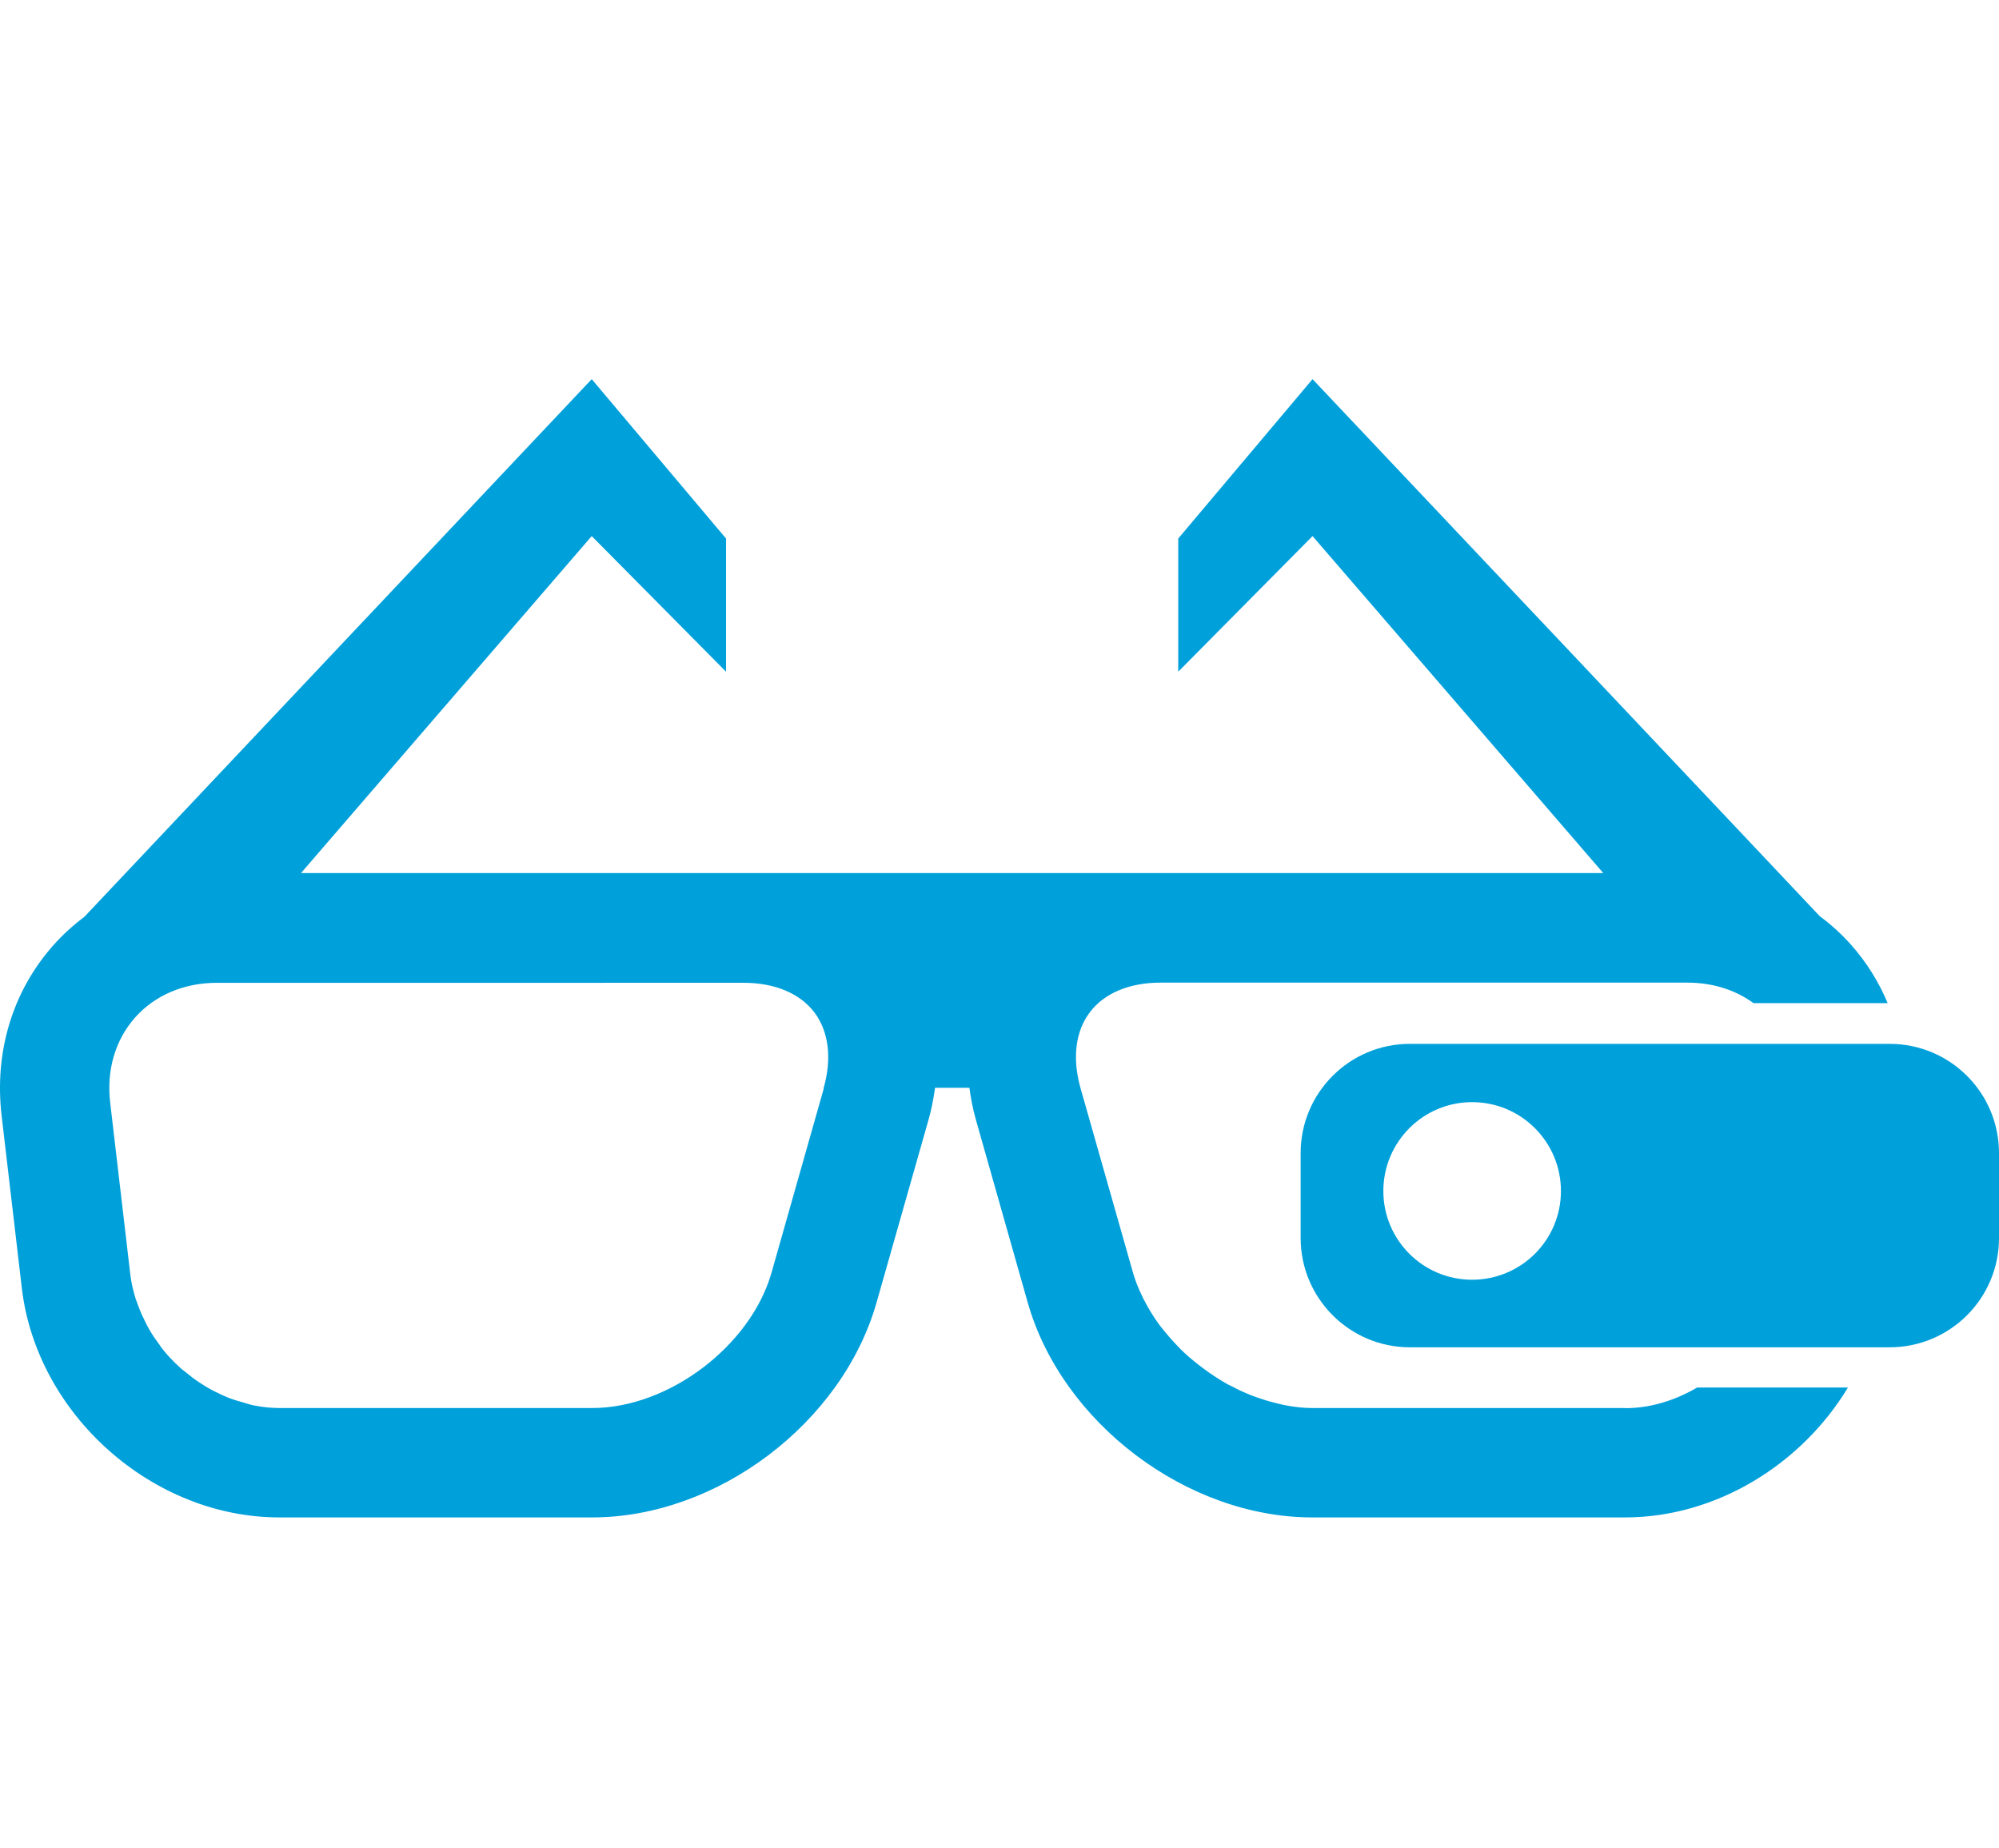
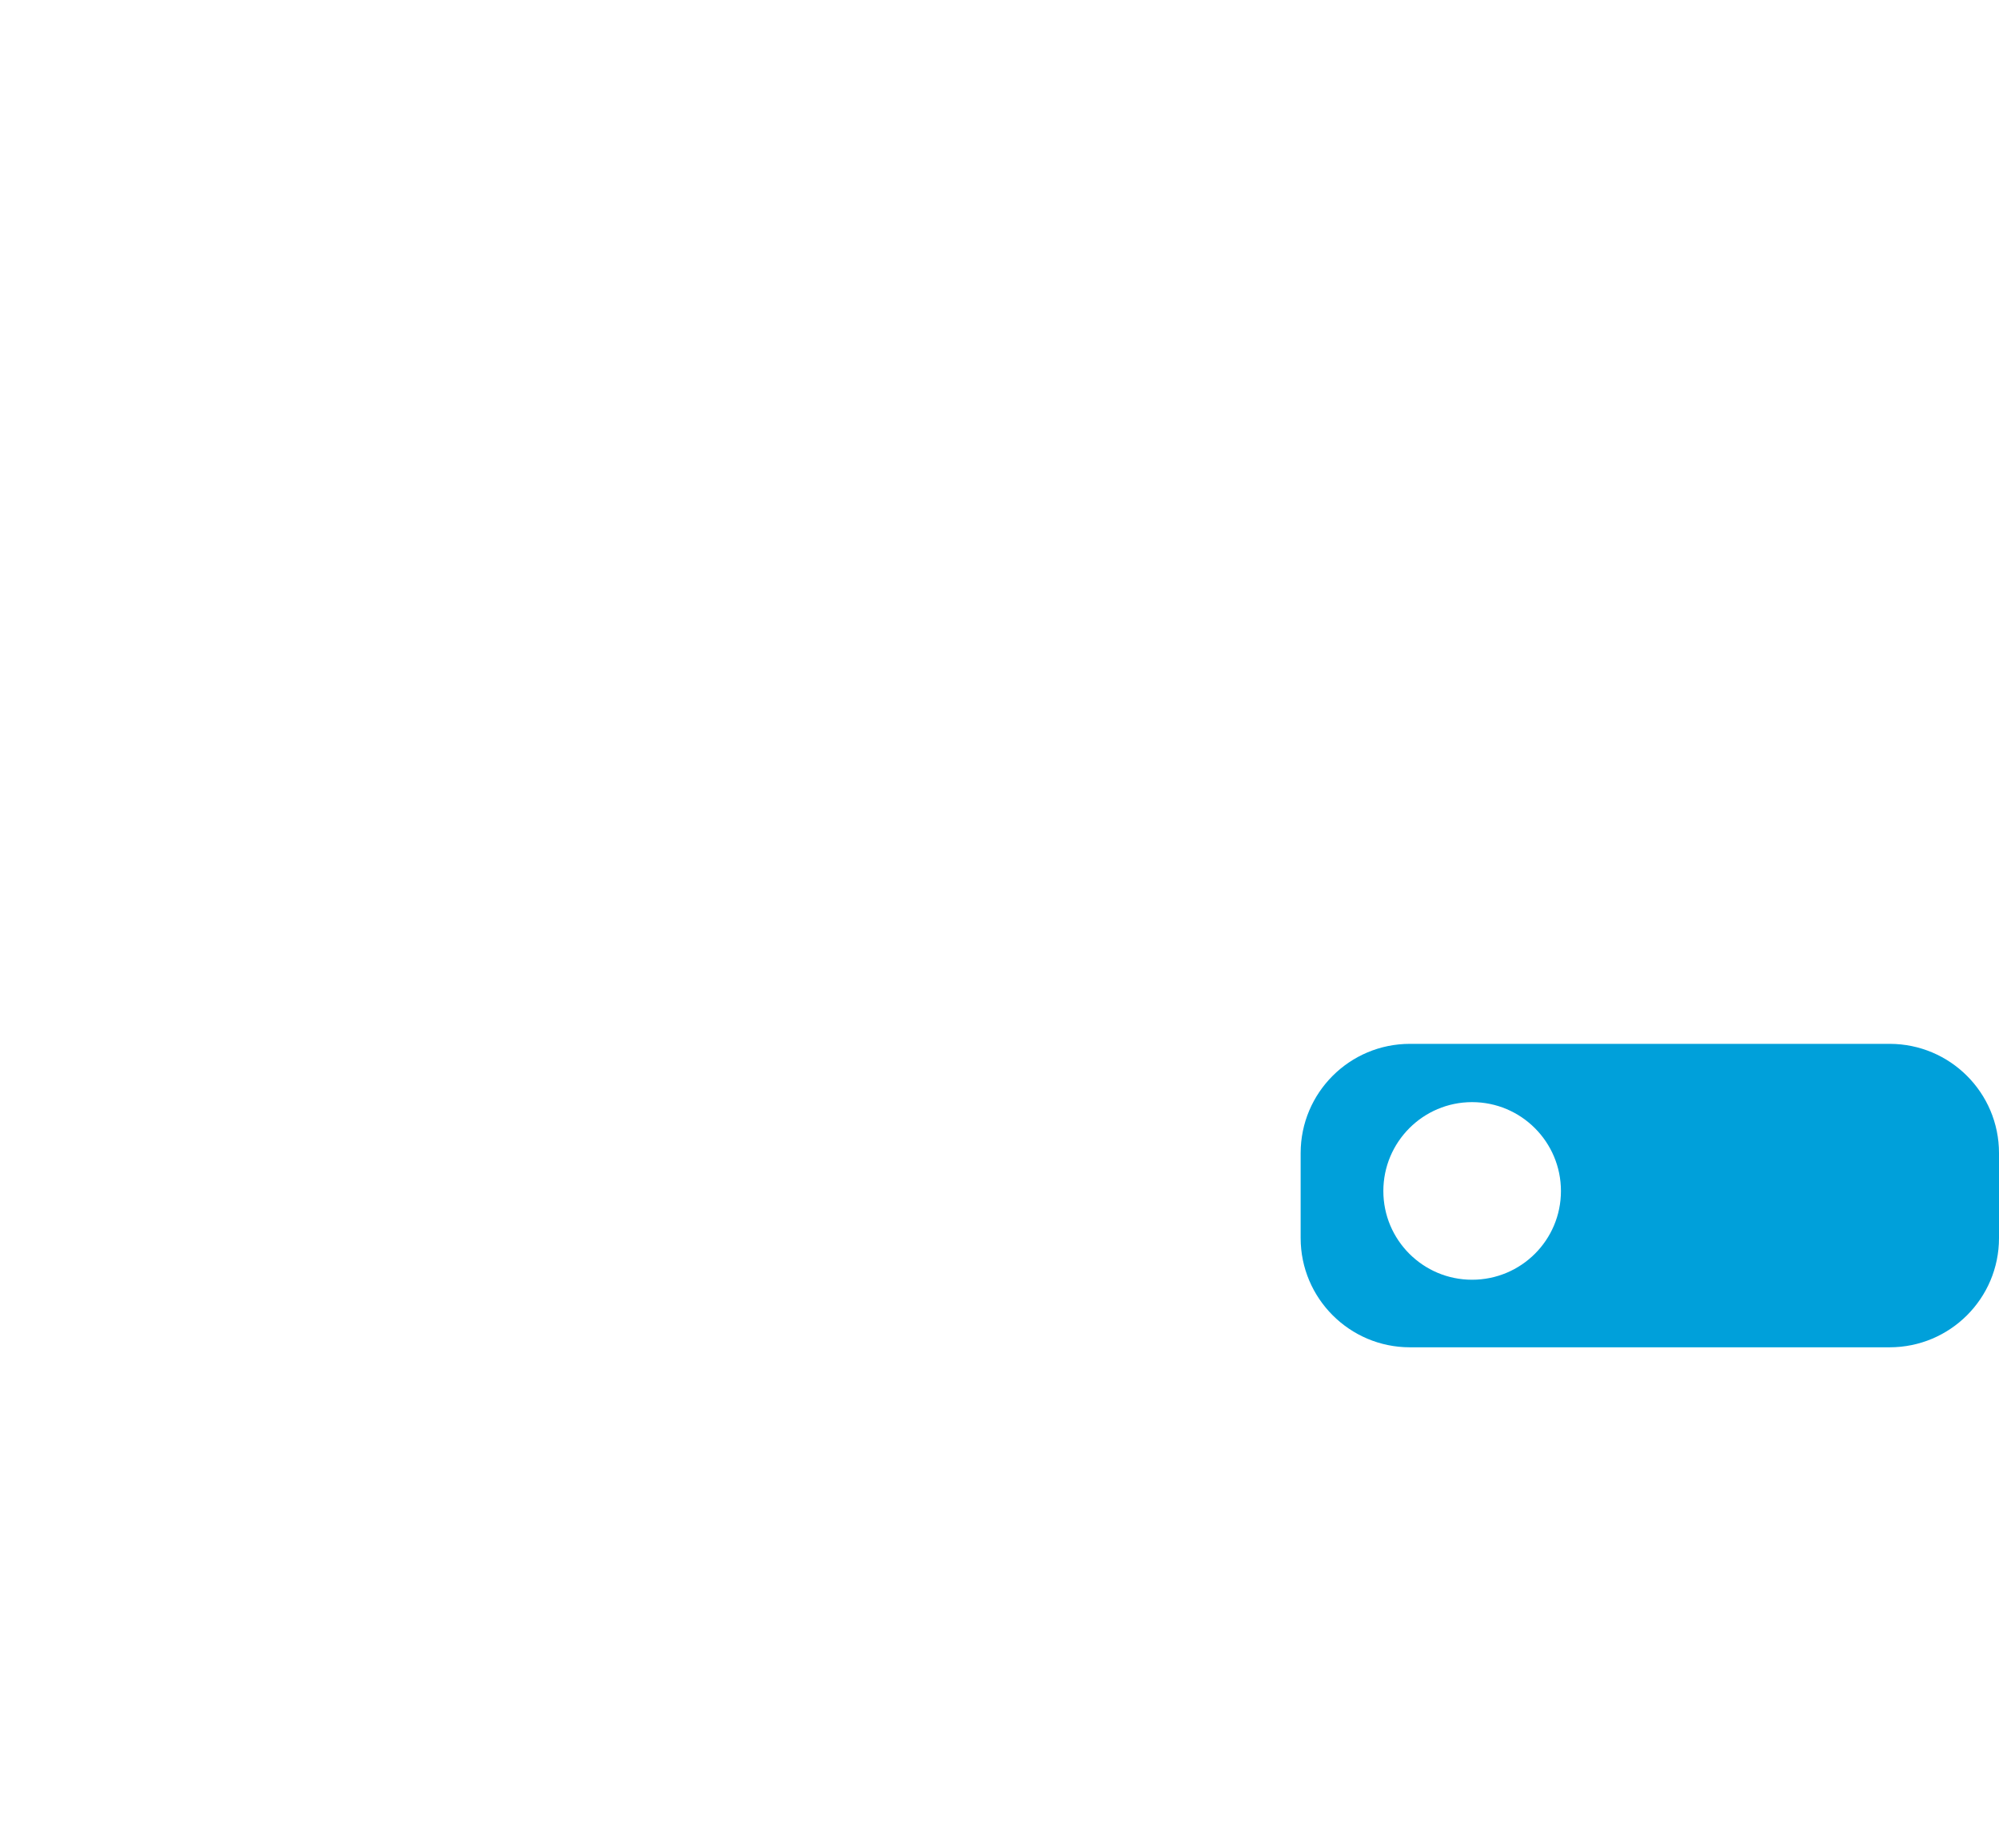
<svg xmlns="http://www.w3.org/2000/svg" viewBox="0 0 122.8 113.53">
  <defs>
    <style>.d{fill:#00a0da;}</style>
  </defs>
  <g id="a" />
  <g id="b">
    <g>
-       <path class="d" d="M99.83,86.49h-19.22c-.53,0-1.06-.06-1.6-.16-.17-.03-.33-.07-.5-.11-.37-.09-.74-.19-1.11-.32-.18-.06-.36-.12-.53-.19-.41-.16-.8-.34-1.19-.55-.11-.06-.23-.1-.34-.17-.47-.27-.9-.55-1.32-.86-.12-.09-.24-.18-.36-.27-.42-.33-.82-.66-1.19-1.04-.07-.07-.13-.15-.21-.22-.33-.35-.64-.71-.93-1.08-.06-.08-.14-.17-.19-.25-.31-.43-.58-.88-.82-1.34-.06-.1-.1-.2-.15-.3-.24-.49-.44-.98-.58-1.49l-3.21-11.29c-.52-1.84-.32-3.5,.57-4.67,.88-1.17,2.43-1.82,4.33-1.82h32.38c1.54,0,2.94,.44,4.06,1.26h8.24c-.54-1.3-1.3-2.52-2.26-3.6-.58-.65-1.22-1.23-1.91-1.74,.01,0-31.16-32.99-31.16-32.99l-8.25,9.79v8.18l8.25-8.33,17.86,20.7H18.49l17.86-20.7,8.25,8.33v-8.18l-8.25-9.79L5.18,56.32c-.68,.51-1.32,1.09-1.9,1.74-2.51,2.83-3.64,6.55-3.18,10.48l1.24,10.58c.91,7.76,8.01,14.09,15.82,14.09h19.22c7.7,0,15.37-5.81,17.47-13.21l3.21-11.29c.18-.64,.29-1.26,.38-1.89h2.11c.09,.63,.2,1.25,.38,1.89l3.2,11.29c2.1,7.4,9.78,13.21,17.48,13.21h19.22c5.61,0,10.85-3.27,13.69-7.98h-9.26c-1.35,.79-2.87,1.27-4.43,1.27Zm-49.23-19.61l-3.2,11.28c-1.28,4.51-6.32,8.33-11.01,8.33H17.16c-.53,0-1.05-.06-1.57-.16-.24-.05-.48-.13-.71-.2-.24-.07-.48-.13-.71-.22-.28-.1-.43-.18-.59-.25-.3-.14-.59-.28-.87-.45-.17-.1-.34-.21-.51-.32-.27-.18-.53-.38-.78-.59-.14-.11-.28-.21-.41-.34-.36-.33-.7-.68-1-1.06-.08-.09-.14-.19-.21-.29-.23-.31-.45-.63-.64-.96-.08-.15-.16-.29-.23-.44-.16-.32-.31-.64-.43-.98-.06-.15-.11-.29-.16-.43-.15-.48-.27-.97-.33-1.47l-1.24-10.59c-.24-2,.31-3.86,1.53-5.24,1.22-1.37,3.01-2.13,5.02-2.13H45.69c1.91,0,3.45,.65,4.34,1.82,.88,1.17,1.09,2.83,.56,4.67Z" />
      <path class="d" d="M122.8,70.83c0-3.71-3.01-6.71-6.72-6.71h-29.47c-3.7,0-6.71,3-6.71,6.71v5.22c0,3.7,3.01,6.71,6.71,6.71h29.47c3.71,0,6.72-3,6.72-6.71v-5.22Zm-32.37,7.78c-3.01,0-5.45-2.44-5.45-5.45s2.44-5.46,5.45-5.46c3.02,0,5.46,2.45,5.46,5.46s-2.44,5.45-5.46,5.45Z" />
    </g>
  </g>
  <g id="c" />
</svg>